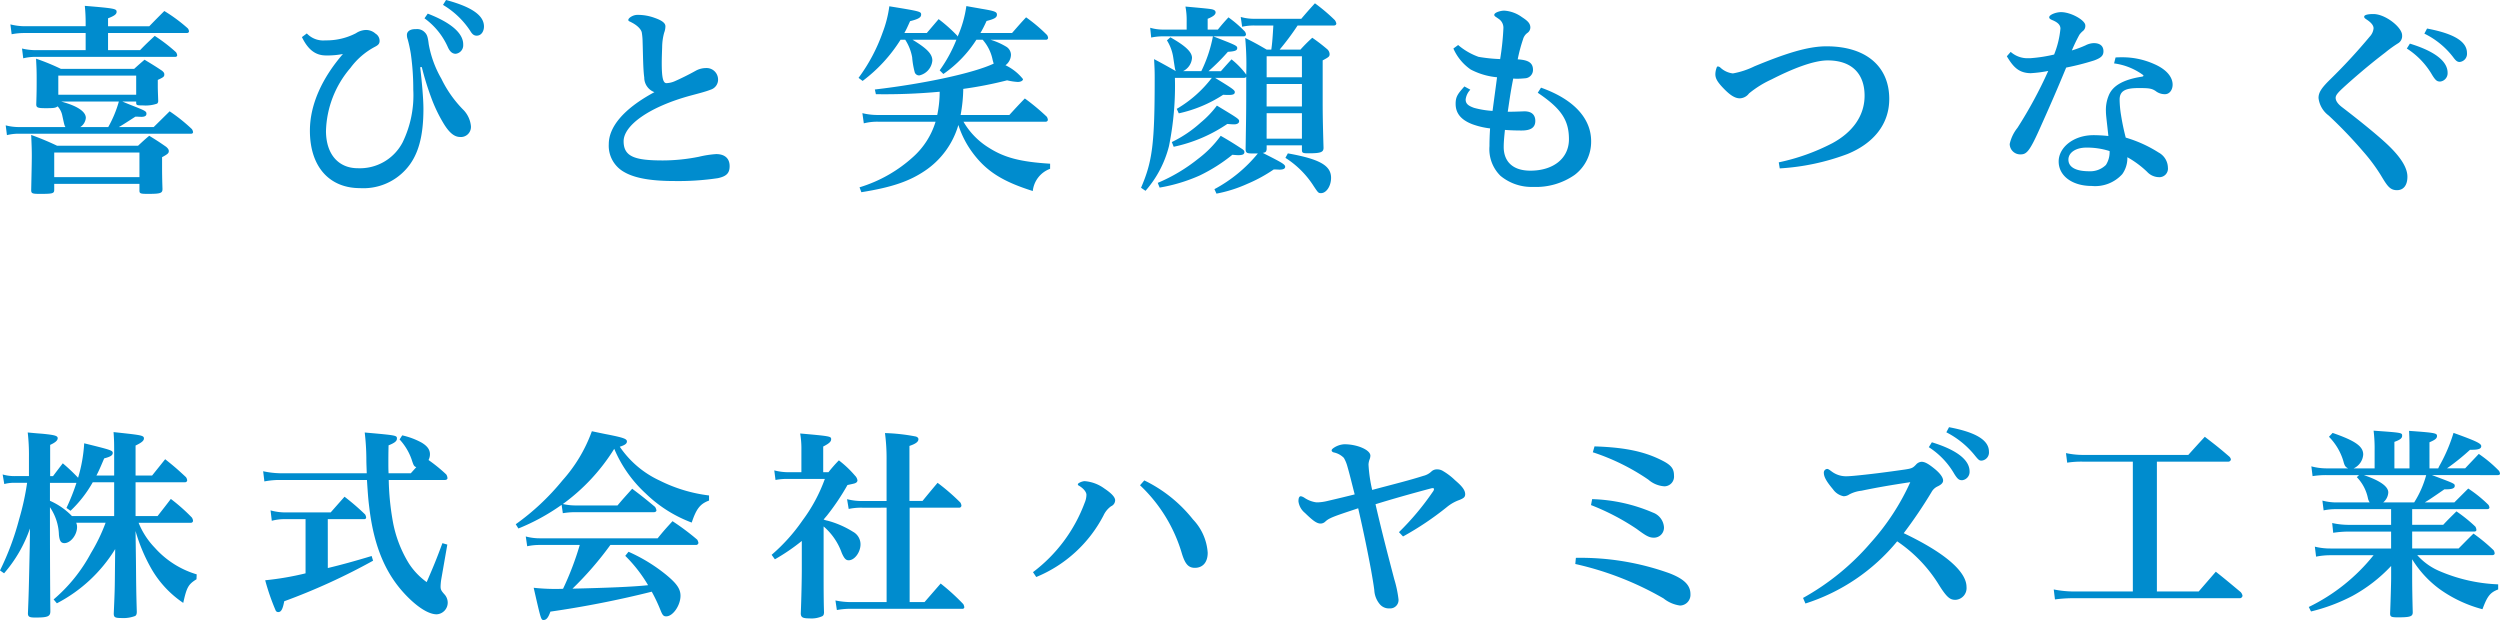
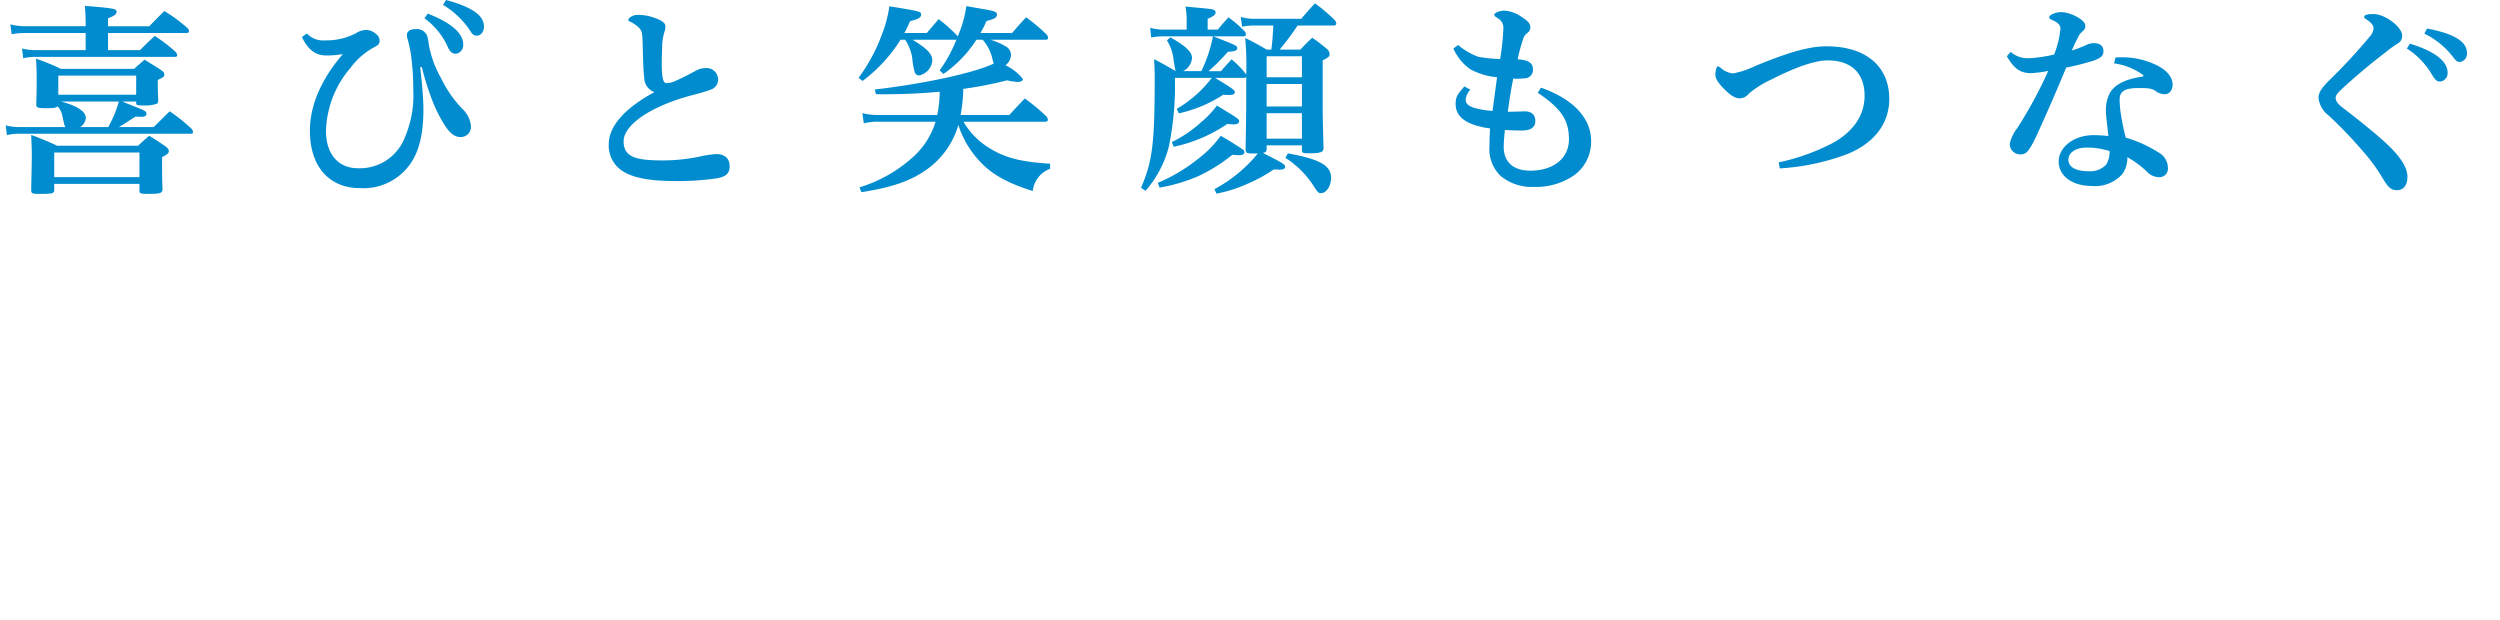
<svg xmlns="http://www.w3.org/2000/svg" width="294.312" height="72.992" viewBox="0 0 294.312 72.992">
  <g id="mv_catchphrase" transform="translate(-300.528 -320.144)">
    <path id="パス_211" data-name="パス 211" d="M13.248-17.76V-18.7c.744-.288,1.008-.48,1.008-.768,0-.36-.24-.408-3.744-.7a19.344,19.344,0,0,1,.1,2.04v.36H3.48a7.1,7.1,0,0,1-1.728-.216L1.9-16.824a7.671,7.671,0,0,1,1.56-.144h7.152v2.016H4.872a7.005,7.005,0,0,1-1.752-.192l.144,1.152a6.043,6.043,0,0,1,1.584-.168h16.3c.144,0,.24-.072.24-.192a.784.784,0,0,0-.144-.36,19.175,19.175,0,0,0-2.5-1.92c-.744.7-.984.912-1.728,1.68H13.248v-2.016h9.264c.144,0,.264-.072.264-.192a.632.632,0,0,0-.144-.36,18.606,18.606,0,0,0-2.76-2.04c-.792.792-1.032,1.032-1.776,1.8ZM16.56-8.9v.144c0,.288.1.312.84.312a4.113,4.113,0,0,0,1.632-.216A.435.435,0,0,0,19.152-9v-.024c-.048-1.32-.048-1.488-.048-1.68v-.744c.672-.312.768-.384.768-.648,0-.168-.072-.264-.264-.432-.864-.576-1.152-.744-2.064-1.3-.528.456-.7.6-1.224,1.08H7.7a25.85,25.85,0,0,0-2.928-1.2c.048.936.072,1.344.072,2.3,0,1.032,0,1.68-.048,3.048v.024c0,.384.168.456,1.1.456.96,0,1.176-.024,1.416-.216A2.263,2.263,0,0,1,7.872-7.2c.24,1.1.24,1.1.36,1.3H2.88A5.99,5.99,0,0,1,1.2-6.1l.144,1.152A5.662,5.662,0,0,1,2.88-5.112H23.016c.144,0,.24-.072.24-.192a.784.784,0,0,0-.144-.36A19.962,19.962,0,0,0,20.5-7.752L18.624-5.9h-4.1c.456-.264.792-.48,1.944-1.224.264,0,.624.024.7.024.408,0,.6-.12.6-.36,0-.288-.12-.36-1.656-.96-.264-.1-.6-.24-1.176-.48Zm-2.04,0a13.583,13.583,0,0,1-1.248,3H9.984a1.43,1.43,0,0,0,.648-1.08c0-.7-.912-1.344-2.568-1.824-.144-.048-.168-.048-.336-.1ZM7.392-11.952H16.56V-9.7H7.392ZM7.248-3.7A31.279,31.279,0,0,0,4.2-4.968c.048,1.152.072,1.656.072,2.472,0,.648-.024,1.776-.072,4.008,0,.408.12.456,1.032.456,1.536,0,1.68-.048,1.68-.5V.792H16.944v.792c0,.336.12.384.96.384,1.512,0,1.752-.072,1.752-.576-.048-1.416-.048-2.088-.048-2.544v-1.2c.672-.36.792-.48.792-.72,0-.168-.1-.312-.312-.5-.864-.6-1.128-.768-1.992-1.3-.576.48-.744.648-1.32,1.176ZM6.912-2.9H16.944V0H6.912ZM50.5-18.7a8.361,8.361,0,0,1,2.736,3.36c.168.384.432.816.936.816a1,1,0,0,0,.888-1.032v-.072c0-1.32-1.44-2.568-4.176-3.624ZM52.68-20.28a9.849,9.849,0,0,1,3.168,3c.192.312.384.624.792.624.576,0,.864-.552.864-1.08,0-1.3-1.416-2.3-4.464-3.12ZM36.072-16.488c.7,1.44,1.56,2.16,2.832,2.16A9.489,9.489,0,0,0,40.9-14.5c-2.448,2.832-3.888,5.952-3.888,9.024,0,4.32,2.352,6.768,5.9,6.768a6.734,6.734,0,0,0,5.4-2.208C49.776-2.52,50.376-4.8,50.376-8.04c0-1.2-.192-3.312-.384-4.9l.192-.024a33.094,33.094,0,0,0,1.1,3.576,17.463,17.463,0,0,0,1.44,3.024c.648,1.08,1.248,1.608,1.92,1.632a1.189,1.189,0,0,0,1.32-1.32,3.2,3.2,0,0,0-.816-1.8,13.659,13.659,0,0,1-2.664-3.744A12.5,12.5,0,0,1,51-15.648c-.1-.84-.192-1.128-.456-1.392a1.234,1.234,0,0,0-1.056-.384H49.32c-.6.024-.888.336-.888.672a1.522,1.522,0,0,0,.1.552,16.574,16.574,0,0,1,.36,1.68,29.354,29.354,0,0,1,.288,4.2A12.666,12.666,0,0,1,47.928-4.1a5.672,5.672,0,0,1-5.28,3.048c-2.208,0-3.72-1.56-3.744-4.344a11.863,11.863,0,0,1,2.88-7.464,8.521,8.521,0,0,1,2.856-2.472c.384-.192.576-.36.576-.7a.991.991,0,0,0-.48-.864,1.677,1.677,0,0,0-1.152-.432,2.249,2.249,0,0,0-1.152.384,7.5,7.5,0,0,1-3.6.84,2.65,2.65,0,0,1-2.184-.816Zm41.5,6.48c-3.792,2.04-5.376,4.2-5.376,6.12A3.536,3.536,0,0,0,74.016-.6c1.32.768,3.36,1.056,5.928,1.056A31.367,31.367,0,0,0,85.032.12C86.064-.1,86.424-.48,86.424-1.3c0-.888-.552-1.416-1.584-1.416A12.13,12.13,0,0,0,82.8-2.4a21.773,21.773,0,0,1-4.224.432c-3.24,0-4.632-.408-4.632-2.256,0-1.872,3.024-4.056,7.872-5.376,1.08-.288,1.824-.48,2.376-.7a1.236,1.236,0,0,0,.864-1.32,1.352,1.352,0,0,0-1.44-1.224,2.531,2.531,0,0,0-1.176.312c-.888.5-1.9.984-2.448,1.224a2.644,2.644,0,0,1-1.008.24c-.408,0-.552-.7-.552-2.376,0-.528.024-1.2.048-1.872a6.606,6.606,0,0,1,.24-1.7,2.148,2.148,0,0,0,.144-.744c0-.36-.36-.672-1.248-.984a5.674,5.674,0,0,0-2.064-.36c-.5,0-1.056.36-1.056.6,0,.144.168.168.336.264.912.456,1.2.96,1.248,1.2a7.505,7.505,0,0,1,.1,1.152c.048,1.344.048,3.12.192,4.152A1.834,1.834,0,0,0,77.568-10.008Zm46.08-6.168a.244.244,0,0,0,.264-.216.814.814,0,0,0-.12-.336,18.655,18.655,0,0,0-2.472-2.088c-.72.768-.936,1.032-1.656,1.848h-3.72a14.021,14.021,0,0,0,.72-1.416c.936-.24,1.224-.408,1.224-.744s-.24-.432-1.848-.7c-.384-.072-.96-.168-1.752-.312a13.478,13.478,0,0,1-1.032,3.6.274.274,0,0,0-.072-.144,18.169,18.169,0,0,0-2.16-1.92l-1.392,1.632h-2.64c.216-.384.336-.648.672-1.392.96-.24,1.3-.432,1.3-.768,0-.36-.048-.384-3.744-.984a13.671,13.671,0,0,1-.792,3.1,20.379,20.379,0,0,1-2.832,5.328l.48.36a17.969,17.969,0,0,0,4.464-4.848h.552a5.606,5.606,0,0,1,.816,2.064,9.627,9.627,0,0,0,.312,1.8.552.552,0,0,0,.528.336,1.976,1.976,0,0,0,1.536-1.752c0-.768-.624-1.416-2.328-2.448h5.16a16.7,16.7,0,0,1-1.968,3.6l.432.432a14.148,14.148,0,0,0,3.888-4.032h.744a5.132,5.132,0,0,1,1.176,2.4c.048.168.072.264.12.408-2.328,1.1-8.04,2.352-13.992,3.048l.12.552a70.7,70.7,0,0,0,7.512-.288,13.452,13.452,0,0,1-.288,2.736H103.9a7.424,7.424,0,0,1-1.848-.216l.168,1.2a6.444,6.444,0,0,1,1.68-.192h6.768a9.115,9.115,0,0,1-2.592,4.1,16.5,16.5,0,0,1-6.36,3.624l.216.576C105.5,1.2,107.544.5,109.368-.72a9.773,9.773,0,0,0,3.984-5.424,11.242,11.242,0,0,0,1.8,3.432c1.584,2.064,3.456,3.24,6.96,4.344a3.134,3.134,0,0,1,2.04-2.616v-.6c-3.48-.216-5.352-.7-7.2-1.872a8.765,8.765,0,0,1-3-3.072h9.672a.244.244,0,0,0,.264-.216.9.9,0,0,0-.12-.36,25.229,25.229,0,0,0-2.592-2.16c-.792.816-1.032,1.08-1.824,1.944h-5.736a18.122,18.122,0,0,0,.312-3.072,46.153,46.153,0,0,0,5.16-1.008,7.2,7.2,0,0,0,1.248.192c.36,0,.624-.144.624-.336a5.833,5.833,0,0,0-2.064-1.632,1.573,1.573,0,0,0,.648-1.224,1.143,1.143,0,0,0-.6-.984,8.15,8.15,0,0,0-1.8-.792Zm25.536,13.32c.336-.048.432-.144.456-.456v-.432h4.152v.528c0,.36.1.408.768.408,1.44,0,1.776-.12,1.776-.648V-3.48c-.1-3.408-.1-4.248-.1-5.9v-4.368c.72-.384.816-.456.816-.744a.818.818,0,0,0-.288-.576,20.98,20.98,0,0,0-1.752-1.344,19.045,19.045,0,0,0-1.392,1.392h-2.448a30.989,30.989,0,0,0,2.112-2.832h4.272c.168,0,.288-.1.288-.24a1.133,1.133,0,0,0-.168-.384,21.025,21.025,0,0,0-2.352-1.992c-.7.768-.912,1.008-1.608,1.824h-5.448a5.668,5.668,0,0,1-1.68-.216l.168,1.152a6.339,6.339,0,0,1,1.512-.144h2.16c-.072,1.224-.12,2.016-.24,2.832h-.552c-1.032-.6-1.368-.792-2.52-1.368a35.157,35.157,0,0,1,.12,4.32.748.748,0,0,1-.1-.144,9.666,9.666,0,0,0-1.632-1.656c-.528.576-.7.768-1.248,1.392H142.8a24.214,24.214,0,0,0,2.28-2.28c.792-.048,1.1-.144,1.1-.432s-.12-.336-2.832-1.392h3.6a.244.244,0,0,0,.264-.216.7.7,0,0,0-.144-.36,13.758,13.758,0,0,0-1.92-1.656c-.552.6-.72.792-1.248,1.44h-1.2v-1.272c.648-.264.936-.48.936-.768a.318.318,0,0,0-.144-.24c-.264-.144-.264-.144-3.408-.432a8.36,8.36,0,0,1,.144,1.752v.96h-2.808a5.443,5.443,0,0,1-1.488-.216l.12,1.152a6.984,6.984,0,0,1,1.368-.144h5.9a16.065,16.065,0,0,1-1.368,4.1H139.8a1.868,1.868,0,0,0,1.056-1.56c0-.7-.768-1.416-2.544-2.424l-.408.36a5.217,5.217,0,0,1,.744,2.016c.216,1.44.216,1.44.312,1.608-1.1-.624-1.44-.816-2.568-1.416.048.912.072,1.3.072,2.16,0,7.824-.264,9.864-1.608,12.984l.528.36a12.693,12.693,0,0,0,2.76-5.256,35.654,35.654,0,0,0,.7-8.04h4.344a14.188,14.188,0,0,1-4.128,3.648l.24.528A15.648,15.648,0,0,0,144.528-9.7c.288.024.552.024.648.024.528,0,.72-.1.72-.336s-.288-.432-2.328-1.68H147a.292.292,0,0,0,.24-.12v2.16c0,2.136-.024,3.192-.072,6.312,0,.48.12.552.84.552h.6a16.838,16.838,0,0,1-5.112,4.2l.24.528A16.033,16.033,0,0,0,147.36.792a17.613,17.613,0,0,0,3.12-1.7c.264,0,.624.024.672.024.456,0,.672-.12.672-.336,0-.264-.312-.456-2.16-1.392Zm.456-8.9v-2.472h4.152v2.472Zm0,.792h4.152v2.64H149.64Zm0,3.432h4.152v3H149.64Zm-12.6,8.76a19.585,19.585,0,0,0,4.7-1.416,19.471,19.471,0,0,0,3.864-2.448c.264.024.576.048.672.048.528,0,.744-.1.744-.36,0-.144-.072-.24-.288-.384-.888-.576-1.368-.888-2.5-1.536a12.693,12.693,0,0,1-2.664,2.712A19.96,19.96,0,0,1,136.824.672Zm14.808-3.5a10.793,10.793,0,0,1,3.336,3.336c.528.792.552.816.864.816.624,0,1.176-.84,1.176-1.8,0-1.44-1.32-2.208-5.088-2.88ZM138.7-3.576a17.819,17.819,0,0,0,6.312-2.688c.288.024.576.048.816.048.336,0,.576-.144.576-.36,0-.264-.072-.312-2.616-1.848a11.485,11.485,0,0,1-1.9,1.992,14.333,14.333,0,0,1-3.408,2.3Zm32.928-11.568a5.853,5.853,0,0,0,2.04,2.472,8.273,8.273,0,0,0,3.1.912c-.168,1.3-.36,2.664-.528,3.96a10.645,10.645,0,0,1-2.184-.36c-.672-.24-.984-.48-.984-.984a2,2,0,0,1,.552-1.152l-.7-.384c-.744.84-1.032,1.176-1.032,2.04,0,1.032.528,1.848,1.944,2.4a9.1,9.1,0,0,0,2.112.5c-.048.744-.072,1.416-.072,2.088a4.4,4.4,0,0,0,1.3,3.5,5.742,5.742,0,0,0,3.864,1.3A7.938,7.938,0,0,0,185.9-.264a4.891,4.891,0,0,0,1.944-3.984c0-2.376-1.656-4.776-5.9-6.288l-.384.6c2.736,1.848,3.672,3.192,3.672,5.472s-1.872,3.7-4.536,3.7c-2.28,0-3.144-1.272-3.144-2.784,0-.624.072-1.3.144-2.016.5.048,1.3.072,1.968.072,1.056,0,1.608-.336,1.608-1.128,0-.552-.264-1.152-1.344-1.128-.624.024-1.272.048-1.9.048.144-.912.312-2.28.648-3.912a3.38,3.38,0,0,0,.5.024c.288,0,.576-.024.84-.048a.987.987,0,0,0,.984-.984c0-.816-.5-1.176-1.8-1.248a18.219,18.219,0,0,1,.624-2.352,1.37,1.37,0,0,1,.528-.768.787.787,0,0,0,.336-.624c0-.48-.312-.792-.984-1.224a4,4,0,0,0-2.088-.768c-.432,0-1.176.216-1.176.5,0,.168.216.24.5.456a1.256,1.256,0,0,1,.576,1.1,30.687,30.687,0,0,1-.384,3.648,19.075,19.075,0,0,1-2.544-.264,7.688,7.688,0,0,1-2.4-1.392ZM210.048-1.032a27.079,27.079,0,0,0,7.992-1.7c2.976-1.224,4.9-3.432,4.9-6.48,0-3.768-2.664-6.192-7.392-6.192-2.232,0-4.872.864-8.472,2.352a9.506,9.506,0,0,1-2.544.84,2.6,2.6,0,0,1-1.488-.7.506.506,0,0,0-.264-.12.132.132,0,0,0-.144.1,2.344,2.344,0,0,0-.168.792c0,.432.144.816.84,1.56.768.816,1.392,1.3,2.04,1.3a1.4,1.4,0,0,0,1.08-.576,12.1,12.1,0,0,1,2.664-1.656c2.3-1.176,4.872-2.232,6.6-2.232,2.88,0,4.344,1.608,4.344,4.152,0,2.4-1.44,4.32-3.792,5.592a24.644,24.644,0,0,1-6.312,2.256Zm26.736-13.2c.792,1.344,1.464,1.968,2.808,1.992a15.124,15.124,0,0,0,2.064-.264,51.361,51.361,0,0,1-3.624,6.7,4.615,4.615,0,0,0-.912,1.9,1.24,1.24,0,0,0,1.272,1.224c.7,0,1.056-.336,2.208-2.9,1.176-2.616,2.088-4.7,3.168-7.32a29.8,29.8,0,0,0,3.288-.84c.864-.312,1.1-.6,1.1-1.08,0-.624-.408-.96-1.152-.96a2.3,2.3,0,0,0-.96.264,13.275,13.275,0,0,1-1.608.6,19.839,19.839,0,0,1,.888-1.848,2.393,2.393,0,0,1,.432-.456.746.746,0,0,0,.264-.648c0-.6-1.68-1.56-2.856-1.56-.6,0-1.392.312-1.392.6,0,.168.144.24.36.336.648.264.96.576.96,1.008a10.771,10.771,0,0,1-.744,3.048,17.551,17.551,0,0,1-2.808.432h-.192a2.974,2.974,0,0,1-2.112-.744Zm12.624.84a7.423,7.423,0,0,1,3.384,1.344.129.129,0,0,1,.072.1c0,.048-.048.1-.192.12-2.16.336-3.456,1.056-3.912,2.256a4.414,4.414,0,0,0-.312,1.848c0,.432.1,1.1.288,2.88a16.291,16.291,0,0,0-1.752-.1c-2.376,0-4.1,1.464-4.1,3.1,0,1.68,1.584,2.88,3.888,2.88a4.3,4.3,0,0,0,3.6-1.392,3.245,3.245,0,0,0,.6-1.824v-.168A11.286,11.286,0,0,1,253.3-.624,1.935,1.935,0,0,0,254.664,0a1.008,1.008,0,0,0,1.08-1.128,2.068,2.068,0,0,0-1.1-1.776,15.085,15.085,0,0,0-3.864-1.752,26.907,26.907,0,0,1-.552-2.64,12.149,12.149,0,0,1-.168-1.824c0-1.032.672-1.368,2.208-1.368,1.176,0,1.536.024,2.016.336a1.738,1.738,0,0,0,1.128.384c.5,0,.888-.48.888-1.128,0-.816-.624-1.752-2.184-2.424a9.091,9.091,0,0,0-3.744-.792c-.264,0-.528,0-.792.024Zm-.528,10.32a2.814,2.814,0,0,1-.432,1.632,2.628,2.628,0,0,1-1.992.744c-1.464,0-2.424-.432-2.424-1.368,0-.84.888-1.416,2.112-1.416A8.77,8.77,0,0,1,248.88-3.072Zm34.992-12.072a9.161,9.161,0,0,1,3,3.144c.408.648.576.744.936.744a.986.986,0,0,0,.864-1.032c0-1.368-1.536-2.544-4.44-3.432Zm2.064-1.752a9.512,9.512,0,0,1,3.384,2.76c.312.432.5.576.768.576a.962.962,0,0,0,.864-1.056c0-1.344-1.512-2.28-4.7-2.88ZM276.192-8.28c-.576-.456-.7-.816-.7-1.056,0-.384.384-.744,1.56-1.8,2.232-1.968,3.432-2.88,4.3-3.552a14.52,14.52,0,0,1,1.464-1.056.991.991,0,0,0,.5-.96c0-.936-1.968-2.5-3.384-2.5-.528,0-1.08.072-1.08.312,0,.144.072.192.36.384.384.264.744.6.744.984a1.652,1.652,0,0,1-.456.984,66.823,66.823,0,0,1-4.608,4.992c-1.056,1.032-1.416,1.56-1.416,2.232a3,3,0,0,0,1.2,2.064,52.147,52.147,0,0,1,4.008,4.176,20.913,20.913,0,0,1,2.088,2.784c.768,1.272,1.08,1.824,1.944,1.824.744,0,1.224-.552,1.224-1.584,0-1.08-.816-2.328-2.3-3.744C280.536-4.848,278.448-6.552,276.192-8.28Z" transform="translate(300 341)" fill="#008cce" />
-     <path id="パス_212" data-name="パス 212" d="M16.488-10.1v-3.984H22.3a.244.244,0,0,0,.264-.216.766.766,0,0,0-.144-.384c-1.032-.96-1.368-1.248-2.448-2.112-.648.816-.864,1.08-1.536,1.92H16.488v-3.528c.744-.36.984-.576.984-.84,0-.288-.24-.36-1.608-.528-.432-.048-1.08-.12-1.968-.216.072.984.072,1.32.072,2.712v2.4H11.88c.288-.552.432-.888.912-2.016.744-.192,1.008-.36,1.008-.648s-.24-.36-3.36-1.128a17.52,17.52,0,0,1-.72,4.056,21.221,21.221,0,0,0-1.8-1.7c-.48.624-.648.84-1.152,1.512H6.432V-18.48c.624-.288.888-.528.888-.792,0-.288-.384-.384-1.872-.528-.36-.024-.936-.072-1.656-.144a23.149,23.149,0,0,1,.144,2.88v2.256H2.328A4.961,4.961,0,0,1,.84-15l.192,1.128a4.379,4.379,0,0,1,1.3-.144H3.72a30.7,30.7,0,0,1-.936,4.272A31.77,31.77,0,0,1,.528-3.7l.48.336A16.1,16.1,0,0,0,4.056-8.64L4.032-6.6c-.12,5.544-.12,5.544-.216,7.944,0,.408.168.5.864.5,1.464,0,1.776-.12,1.776-.744-.024-2.232-.048-6.024-.048-11.5v-.744A6.064,6.064,0,0,1,7.464-7.9c.072.72.24.984.648.984.72,0,1.488-.96,1.488-1.9a1.253,1.253,0,0,0-.1-.5H12.96a20.683,20.683,0,0,1-1.728,3.576A18.71,18.71,0,0,1,6.84-.288l.384.456a17.526,17.526,0,0,0,6.864-6.384L14.064-4.1c-.024,2.712-.024,2.712-.144,5.472,0,.432.144.528.864.528a3.942,3.942,0,0,0,1.656-.24c.144-.1.192-.24.192-.5-.072-2.52-.072-2.952-.1-5.928l-.048-3.576a20.121,20.121,0,0,0,1.92,4.536A12.126,12.126,0,0,0,22.1.12c.408-1.848.6-2.184,1.56-2.784l.024-.576a10.691,10.691,0,0,1-4.92-3.12,9.191,9.191,0,0,1-1.92-2.952h6.144a.244.244,0,0,0,.264-.216.765.765,0,0,0-.144-.408A21.444,21.444,0,0,0,20.64-12.12c-.672.888-.888,1.152-1.56,2.016Zm-2.52,0H9a8.145,8.145,0,0,0-2.592-1.8v-2.112h3.12a24.6,24.6,0,0,1-1.176,2.952l.48.336a14.2,14.2,0,0,0,2.616-3.36h2.52Zm19.7-5.04a10.263,10.263,0,0,1-2.16-.24l.144,1.2a9.287,9.287,0,0,1,2.016-.168H43.728c.144,2.208.168,2.376.312,3.552.576,4.44,1.944,7.584,4.3,10.032C49.7.648,51,1.464,51.936,1.464a1.376,1.376,0,0,0,1.3-1.392,1.464,1.464,0,0,0-.408-.984c-.36-.408-.432-.552-.432-.888a6.253,6.253,0,0,1,.072-.816l.72-4.128-.576-.168C51.864-4.9,51.6-4.272,50.76-2.328a8.131,8.131,0,0,1-2.088-2.184,14.262,14.262,0,0,1-1.9-4.968,30.831,30.831,0,0,1-.48-4.872H52.92c.168,0,.288-.1.288-.216A.911.911,0,0,0,53.064-15a18.609,18.609,0,0,0-2.088-1.7,1.462,1.462,0,0,0,.168-.672c0-.552-.312-.984-1.008-1.392a8.763,8.763,0,0,0-2.256-.84l-.312.48a6.739,6.739,0,0,1,1.416,2.352c.24.744.288.816.552.912l-.648.72H46.272c-.024-.5-.024-.792-.024-1.248,0-.528,0-1.032.024-2.04.72-.288.984-.5.984-.792,0-.384-.048-.384-3.792-.72a27.622,27.622,0,0,1,.192,3c0,.672.024,1.008.048,1.8Zm5.448,5.4h4.3a.2.2,0,0,0,.216-.192.9.9,0,0,0-.12-.36,27.93,27.93,0,0,0-2.424-2.088c-.7.792-.912,1.032-1.632,1.848h-5.3a6.461,6.461,0,0,1-1.776-.24l.144,1.224a5.969,5.969,0,0,1,1.632-.192H36.5V-3.36a34.427,34.427,0,0,1-4.752.816A26.391,26.391,0,0,0,33,1.056a.342.342,0,0,0,.288.144c.336,0,.528-.336.7-1.272A74.235,74.235,0,0,0,44.448-4.848L44.28-5.4c-1.992.6-3.552,1.032-5.16,1.416ZM84-12.528a17.666,17.666,0,0,1-5.808-1.752,11.5,11.5,0,0,1-4.7-3.984c.6-.192.84-.36.84-.624,0-.312-.456-.456-2.256-.816-.408-.072-1.056-.216-1.872-.384A17.564,17.564,0,0,1,66.744-14.3a28.176,28.176,0,0,1-5.5,5.16l.312.5a24.888,24.888,0,0,0,5.088-2.784l.144.984a8.849,8.849,0,0,1,1.44-.12H77.52c.168,0,.288-.1.288-.216a1.037,1.037,0,0,0-.168-.408c-1.152-.96-1.512-1.248-2.688-2.136-.744.84-.984,1.08-1.728,1.968H68.376a6.821,6.821,0,0,1-1.584-.168,23.108,23.108,0,0,0,6.048-6.5,15.073,15.073,0,0,0,3.7,5.256A15.583,15.583,0,0,0,81.96-9.336c.552-1.656,1.008-2.208,2.04-2.592ZM82.488-6.7a.282.282,0,0,0,.264-.24,1.1,1.1,0,0,0-.144-.384A28.68,28.68,0,0,0,79.7-9.5c-.768.84-1.008,1.1-1.752,2.016h-13.8A6.427,6.427,0,0,1,62.424-7.7l.168,1.152A6.762,6.762,0,0,1,64.08-6.7h4.7a34.785,34.785,0,0,1-1.968,5.16,23.792,23.792,0,0,1-3.456-.12c.864,3.792.864,3.792,1.176,3.792s.552-.288.792-.984A118.825,118.825,0,0,0,77.256-1.2,19.7,19.7,0,0,1,78.288.984c.24.6.36.72.672.72.792,0,1.68-1.3,1.68-2.424,0-.816-.456-1.464-1.752-2.52A19.6,19.6,0,0,0,74.52-5.9l-.384.48a16.838,16.838,0,0,1,2.688,3.456c-1.776.192-4.8.312-8.9.408A39.221,39.221,0,0,0,72.384-6.7ZM97.44-15.264v-3.024c.7-.36.936-.576.936-.864,0-.336-.12-.36-3.648-.672a10.665,10.665,0,0,1,.144,1.992v2.568h-1.44a6.738,6.738,0,0,1-1.752-.216l.144,1.128a7.188,7.188,0,0,1,1.584-.12h4.224a18.9,18.9,0,0,1-2.64,4.9,21.118,21.118,0,0,1-3.624,4.032l.384.528a23.6,23.6,0,0,0,3.168-2.16V-3.84c0,1.128-.048,3.408-.12,5.232.024.432.24.552,1.032.552a3.068,3.068,0,0,0,1.512-.264c.144-.1.168-.192.192-.408-.048-1.512-.048-2.856-.048-5.28V-8.88a7.3,7.3,0,0,1,2.136,3.12c.288.648.48.864.816.864.7,0,1.392-.96,1.392-1.872a1.685,1.685,0,0,0-.888-1.488,11.006,11.006,0,0,0-2.976-1.3,1.945,1.945,0,0,1-.48-.144c.144-.168.144-.168.408-.48a27.472,27.472,0,0,0,2.4-3.576c.888-.192.888-.192,1.032-.288a.325.325,0,0,0,.144-.264.984.984,0,0,0-.288-.552,12.272,12.272,0,0,0-1.9-1.8,16.918,16.918,0,0,0-1.224,1.392Zm7.464,4.176V.024h-3.96A9.149,9.149,0,0,1,98.88-.168L99.048.96a9.094,9.094,0,0,1,1.9-.144h12.888a.2.2,0,0,0,.216-.192,1.029,1.029,0,0,0-.12-.36,25.3,25.3,0,0,0-2.664-2.424l-1.9,2.184h-1.752V-11.088h5.856a.258.258,0,0,0,.24-.24.9.9,0,0,0-.12-.36,24.58,24.58,0,0,0-2.688-2.328c-.768.912-1.008,1.2-1.776,2.136h-1.536v-6.48c.72-.24,1.056-.48,1.056-.792,0-.144-.1-.24-.288-.312a22.076,22.076,0,0,0-3.648-.408A22.924,22.924,0,0,1,104.9-16.7v4.824H102.12a6.9,6.9,0,0,1-1.872-.216l.192,1.152a6.951,6.951,0,0,1,1.68-.144Zm17.616,8.16a15.607,15.607,0,0,0,7.92-7.248,2.735,2.735,0,0,1,.888-1.08.779.779,0,0,0,.48-.7c0-.36-.408-.816-1.272-1.392a4.519,4.519,0,0,0-2.3-.864c-.336,0-.816.24-.816.36,0,.1.024.12.12.168.528.312.888.744.888,1.08a2.506,2.506,0,0,1-.216.96A18.113,18.113,0,0,1,122.136-3.5Zm12.216-10.8A17.987,17.987,0,0,1,139.68-5.64c.36,1.128.72,1.632,1.512,1.632.912,0,1.512-.624,1.512-1.776A6.272,6.272,0,0,0,140.976-9.7,16.451,16.451,0,0,0,135.24-14.3ZM165.7-7.7a35.458,35.458,0,0,0,5.184-3.48A4.907,4.907,0,0,1,172.344-12c.456-.192.672-.312.672-.672,0-.552-.5-1.056-1.2-1.656a7.379,7.379,0,0,0-1.416-1.08,1.274,1.274,0,0,0-.7-.192.922.922,0,0,0-.672.264,2.084,2.084,0,0,1-.936.5c-1.656.528-3.408.96-6.024,1.656a17.178,17.178,0,0,1-.432-2.976,1.9,1.9,0,0,1,.12-.6,1.288,1.288,0,0,0,.1-.456c0-.672-1.536-1.344-3.072-1.344a2.491,2.491,0,0,0-1.32.48c-.12.1-.168.168-.168.24,0,.12.1.192.24.24a2.327,2.327,0,0,1,1.2.648,4.147,4.147,0,0,1,.408.984c.312,1.08.456,1.728.864,3.312-.864.216-1.944.48-3.288.792a5.668,5.668,0,0,1-1.032.144H155.5a3.274,3.274,0,0,1-1.392-.528,1.186,1.186,0,0,0-.432-.192c-.216,0-.288.24-.288.6a2.1,2.1,0,0,0,.768,1.368c.936.912,1.392,1.248,1.848,1.248a.81.81,0,0,0,.528-.216,2.2,2.2,0,0,1,.6-.408c.624-.312,2.016-.744,3.288-1.176.648,2.808,1.152,5.3,1.512,7.248.144.816.288,1.632.384,2.376A2.793,2.793,0,0,0,162.936.24a1.392,1.392,0,0,0,1.176.528.983.983,0,0,0,1.056-1.056,13.233,13.233,0,0,0-.5-2.376c-.792-3.024-1.536-5.88-2.208-8.832,1.776-.552,3.96-1.176,6.48-1.848a1.381,1.381,0,0,1,.24-.048c.12,0,.168.048.168.12a.666.666,0,0,1-.144.312,31.6,31.6,0,0,1-3.984,4.752Zm22.344-9.912a25.715,25.715,0,0,1,6.528,3.216,3.187,3.187,0,0,0,1.9.792,1.144,1.144,0,0,0,1.128-1.248c0-.744-.24-1.2-1.32-1.752-2.04-1.056-4.32-1.584-8.04-1.7Zm-.216,6.216A27.464,27.464,0,0,1,193.2-8.592c1.008.744,1.44,1.032,1.992,1.032a1.176,1.176,0,0,0,1.224-1.272,1.978,1.978,0,0,0-1.3-1.68,19.5,19.5,0,0,0-7.152-1.584Zm-1.848,6.936A36.749,36.749,0,0,1,196.368-.408a3.964,3.964,0,0,0,1.944.84,1.26,1.26,0,0,0,1.224-1.344c0-1.08-.792-1.8-2.448-2.448a31.01,31.01,0,0,0-11.04-1.824Zm41.616-13.752a9.162,9.162,0,0,1,3,3.144c.408.648.576.744.936.744a.986.986,0,0,0,.864-1.032c0-1.368-1.536-2.544-4.44-3.432Zm2.064-1.752a10.337,10.337,0,0,1,3.384,2.76c.408.5.5.576.768.576a.962.962,0,0,0,.864-1.056c0-1.344-1.512-2.28-4.7-2.88ZM213.072.192a23.029,23.029,0,0,0,10.8-7.32,16.8,16.8,0,0,1,4.848,5.016C229.728-.48,230.112-.24,230.736-.24a1.381,1.381,0,0,0,1.3-1.512c0-1.632-2.064-3.792-7.392-6.336a54.833,54.833,0,0,0,3.264-4.824,1.57,1.57,0,0,1,.7-.672c.312-.144.672-.36.672-.7s-.312-.816-.984-1.368c-.768-.624-1.176-.84-1.56-.84a.945.945,0,0,0-.648.336c-.384.408-.528.456-1.32.576-2.16.312-4.224.576-6.048.744-.576.048-.768.048-.936.048a2.811,2.811,0,0,1-1.608-.552c-.264-.192-.408-.312-.552-.312a.43.43,0,0,0-.384.456c0,.48.312,1.032,1.08,1.944a1.985,1.985,0,0,0,1.248.816,1.211,1.211,0,0,0,.672-.216,3.956,3.956,0,0,1,1.416-.432c1.728-.36,3.36-.648,5.76-1.008a27.647,27.647,0,0,1-4.632,7.1,29.152,29.152,0,0,1-7.992,6.528Zm41.376-16.7h8.4a.3.3,0,0,0,.312-.264.613.613,0,0,0-.192-.336c-1.224-1.056-1.608-1.344-2.88-2.328-.84.912-1.1,1.2-1.944,2.136H245.76a9.6,9.6,0,0,1-2.016-.216l.144,1.128a10.982,10.982,0,0,1,1.872-.12h5.856V-1.224h-6.96a12.2,12.2,0,0,1-2.352-.24l.144,1.176a16,16,0,0,1,2.208-.144h19.512a.328.328,0,0,0,.36-.288.874.874,0,0,0-.216-.432c-1.272-1.056-1.656-1.392-2.928-2.4l-2.016,2.328h-4.92Zm40.128,1.584c.168,0,.264-.072.264-.168a.715.715,0,0,0-.12-.336,15.383,15.383,0,0,0-2.376-1.992c-.7.744-.936.984-1.608,1.7H288.6a27.412,27.412,0,0,0,2.712-2.184h.144c.864,0,1.176-.12,1.176-.432s-.6-.6-3.264-1.56a18.946,18.946,0,0,1-1.56,3.7,4.224,4.224,0,0,0-.24.48h-1.032v-3.072c.672-.288.888-.456.888-.744,0-.336-.264-.384-3.288-.6.048.96.048,1.368.048,2.256v2.16h-1.776v-3.12c.672-.24.912-.432.912-.72,0-.36-.024-.36-3.36-.6a17.52,17.52,0,0,1,.12,2.328v2.112h-2.472a1.93,1.93,0,0,0,1.128-1.632c0-.96-.912-1.608-3.6-2.544l-.432.456a6.854,6.854,0,0,1,1.7,2.88c.144.552.24.672.552.84h-2.5a6.931,6.931,0,0,1-1.824-.24l.144,1.152a10.314,10.314,0,0,1,1.68-.12h3.792l-.264.24a5,5,0,0,1,1.3,2.448,1.391,1.391,0,0,0,.216.528h-3.84a6.427,6.427,0,0,1-1.728-.216l.144,1.152a7.207,7.207,0,0,1,1.584-.144h6.36v1.848h-4.968a8.991,8.991,0,0,1-1.968-.216l.12,1.152a12.294,12.294,0,0,1,1.872-.144h4.944v1.992h-7.152a7.5,7.5,0,0,1-1.824-.216l.144,1.176a8.651,8.651,0,0,1,1.68-.168h5.088A22.134,22.134,0,0,1,272.328.6l.264.528A21.339,21.339,0,0,0,277.464-.7a18.163,18.163,0,0,0,4.56-3.528v1.44c0,.552-.072,3.024-.12,4.152,0,.384.12.456.912.456,1.464,0,1.752-.1,1.752-.6C284.52-.576,284.5-1.8,284.5-2.9V-5.016a12.411,12.411,0,0,0,3.216,3.5A15.352,15.352,0,0,0,292.776.864c.576-1.56.912-1.968,1.848-2.328v-.6a19.329,19.329,0,0,1-6.96-1.584A7.333,7.333,0,0,1,285.1-5.5H293.9c.192,0,.312-.072.312-.216a.8.8,0,0,0-.12-.36A20.68,20.68,0,0,0,291.72-8.04c-.768.744-.984.984-1.752,1.752H284.5V-8.28h7.3c.168,0,.264-.072.264-.192a.987.987,0,0,0-.12-.384,17.862,17.862,0,0,0-2.232-1.8c-.672.672-.888.864-1.56,1.584H284.5V-10.92h8.832c.168,0,.264-.072.264-.192a.737.737,0,0,0-.12-.312,15.4,15.4,0,0,0-2.376-1.92l-1.632,1.632h-3.48c.408-.24.912-.576,2.3-1.536h.144c.768,0,1.08-.12,1.08-.408,0-.264,0-.264-2.688-1.272Zm-8.424,0a11.718,11.718,0,0,1-1.416,3.216h-3.648a1.617,1.617,0,0,0,.6-1.176c0-.7-.96-1.392-2.88-2.04Z" transform="translate(300 391)" fill="#008cce" />
  </g>
</svg>